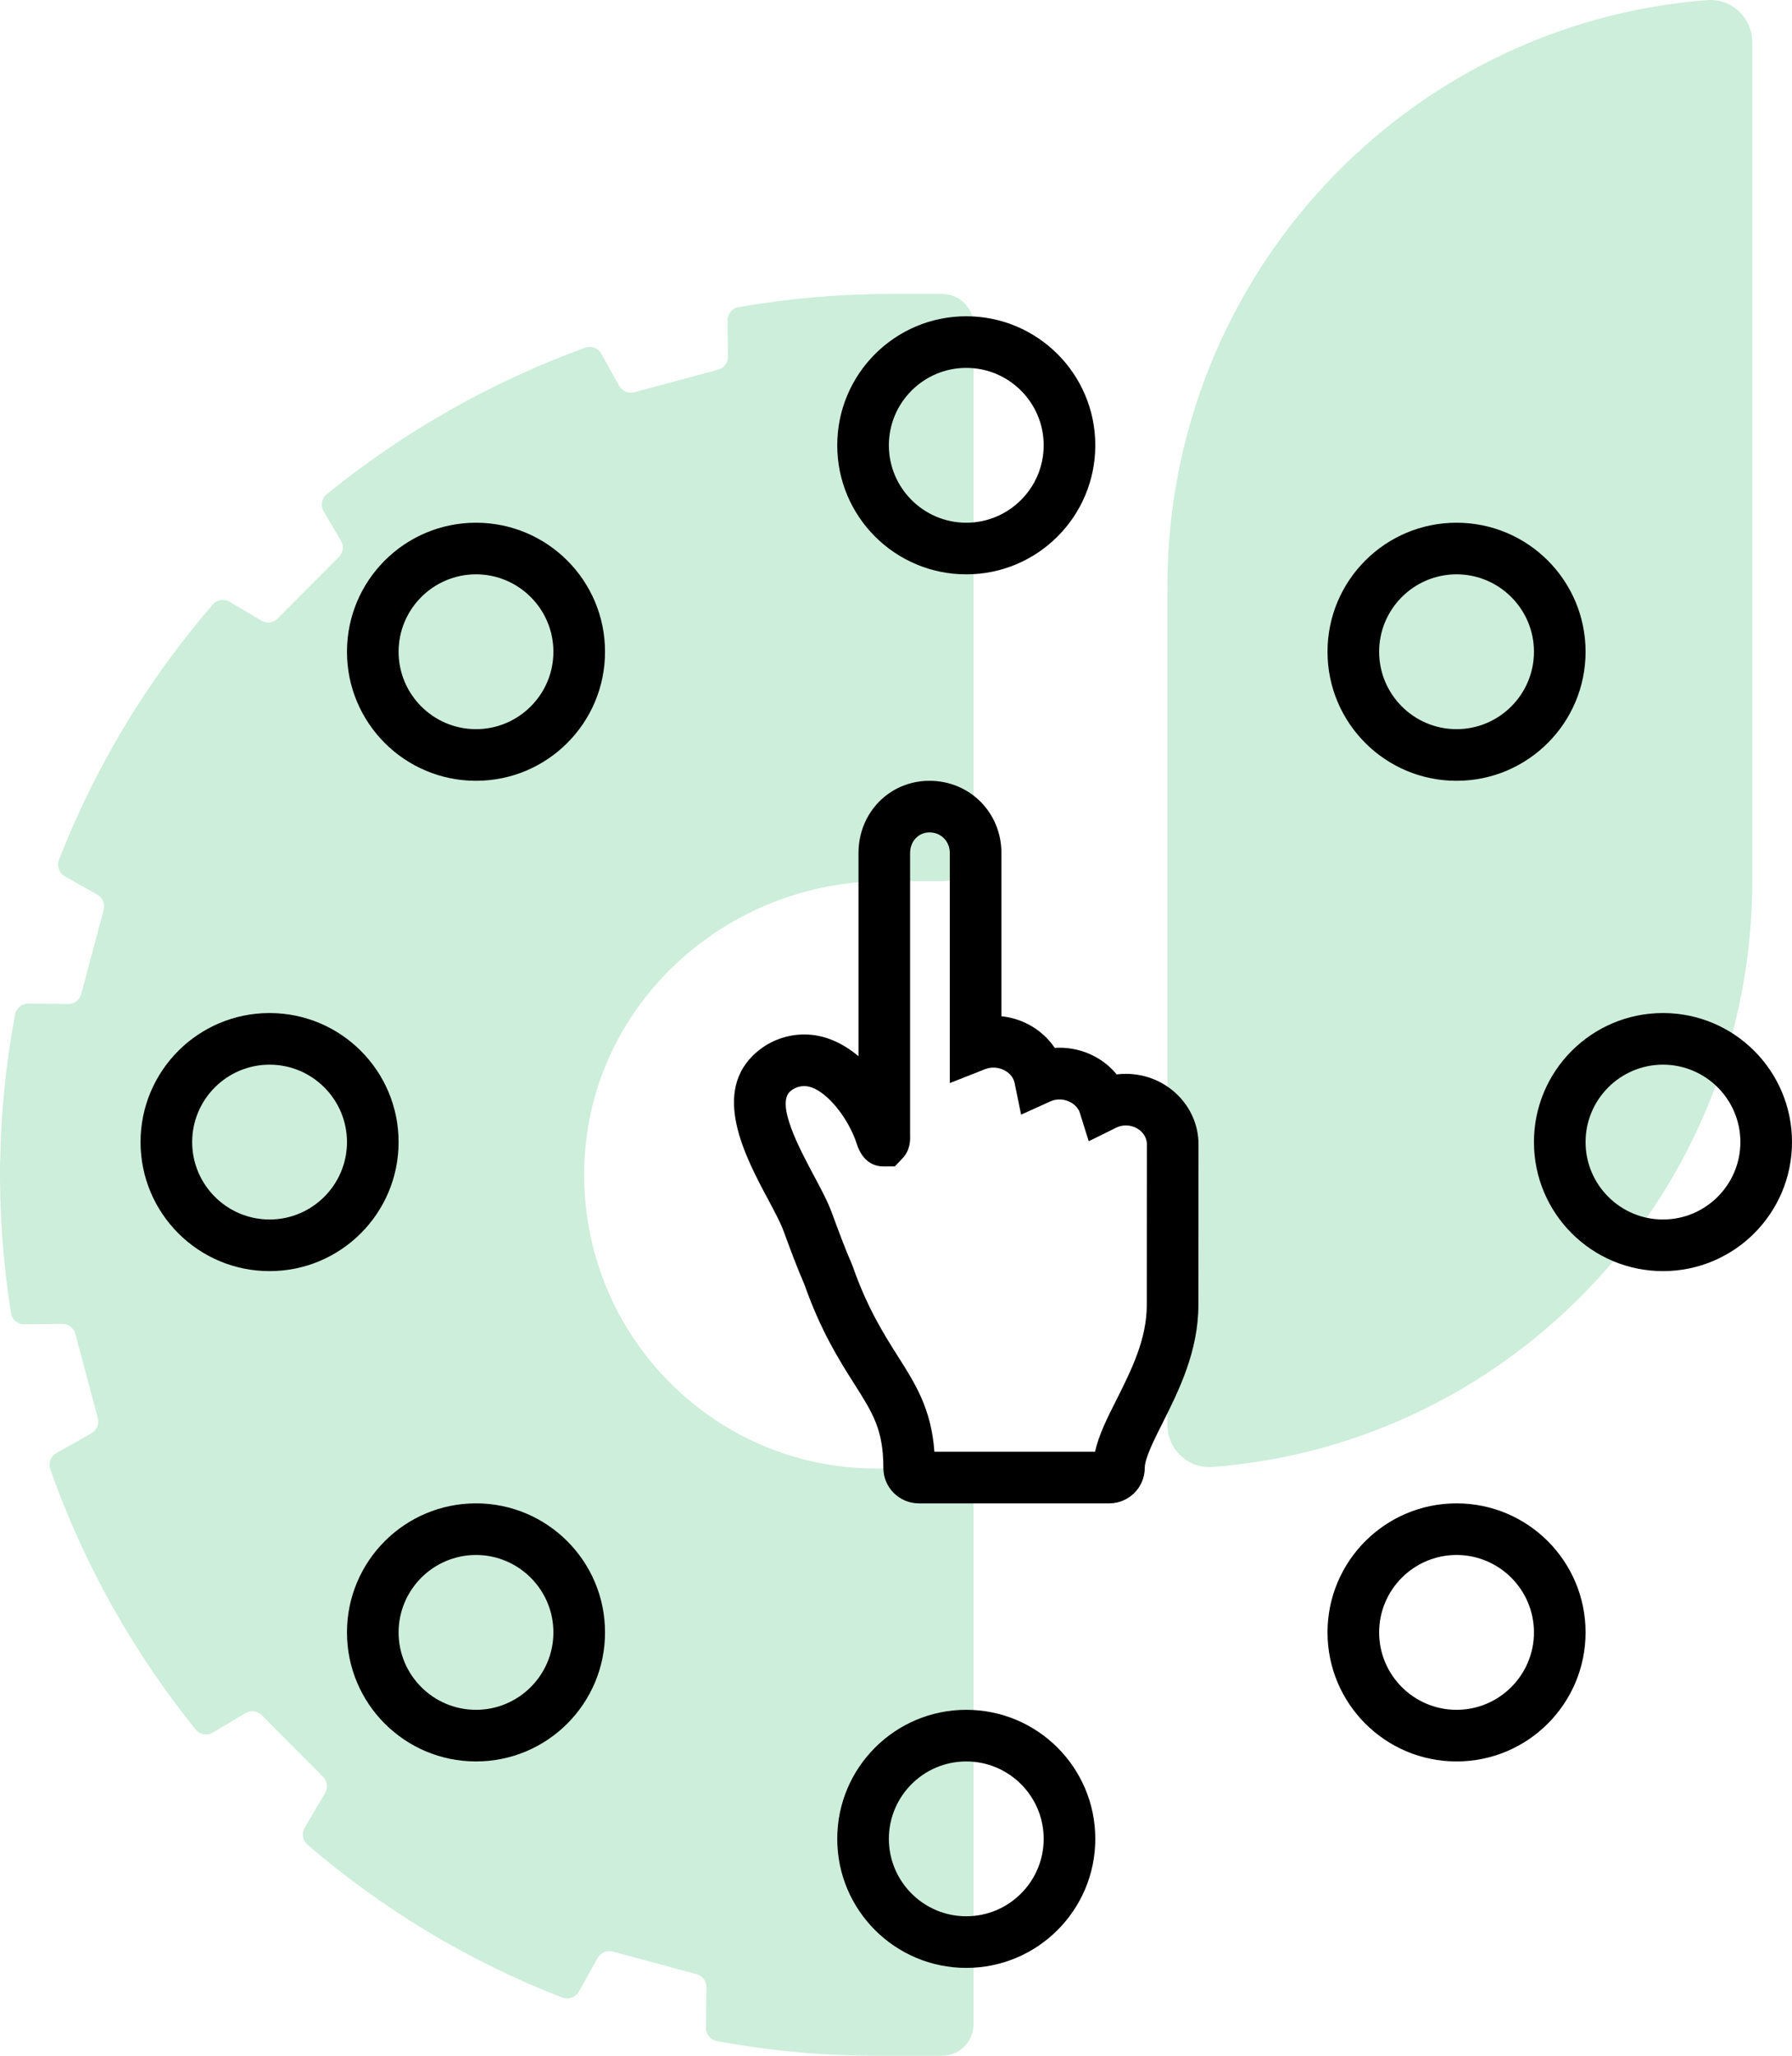
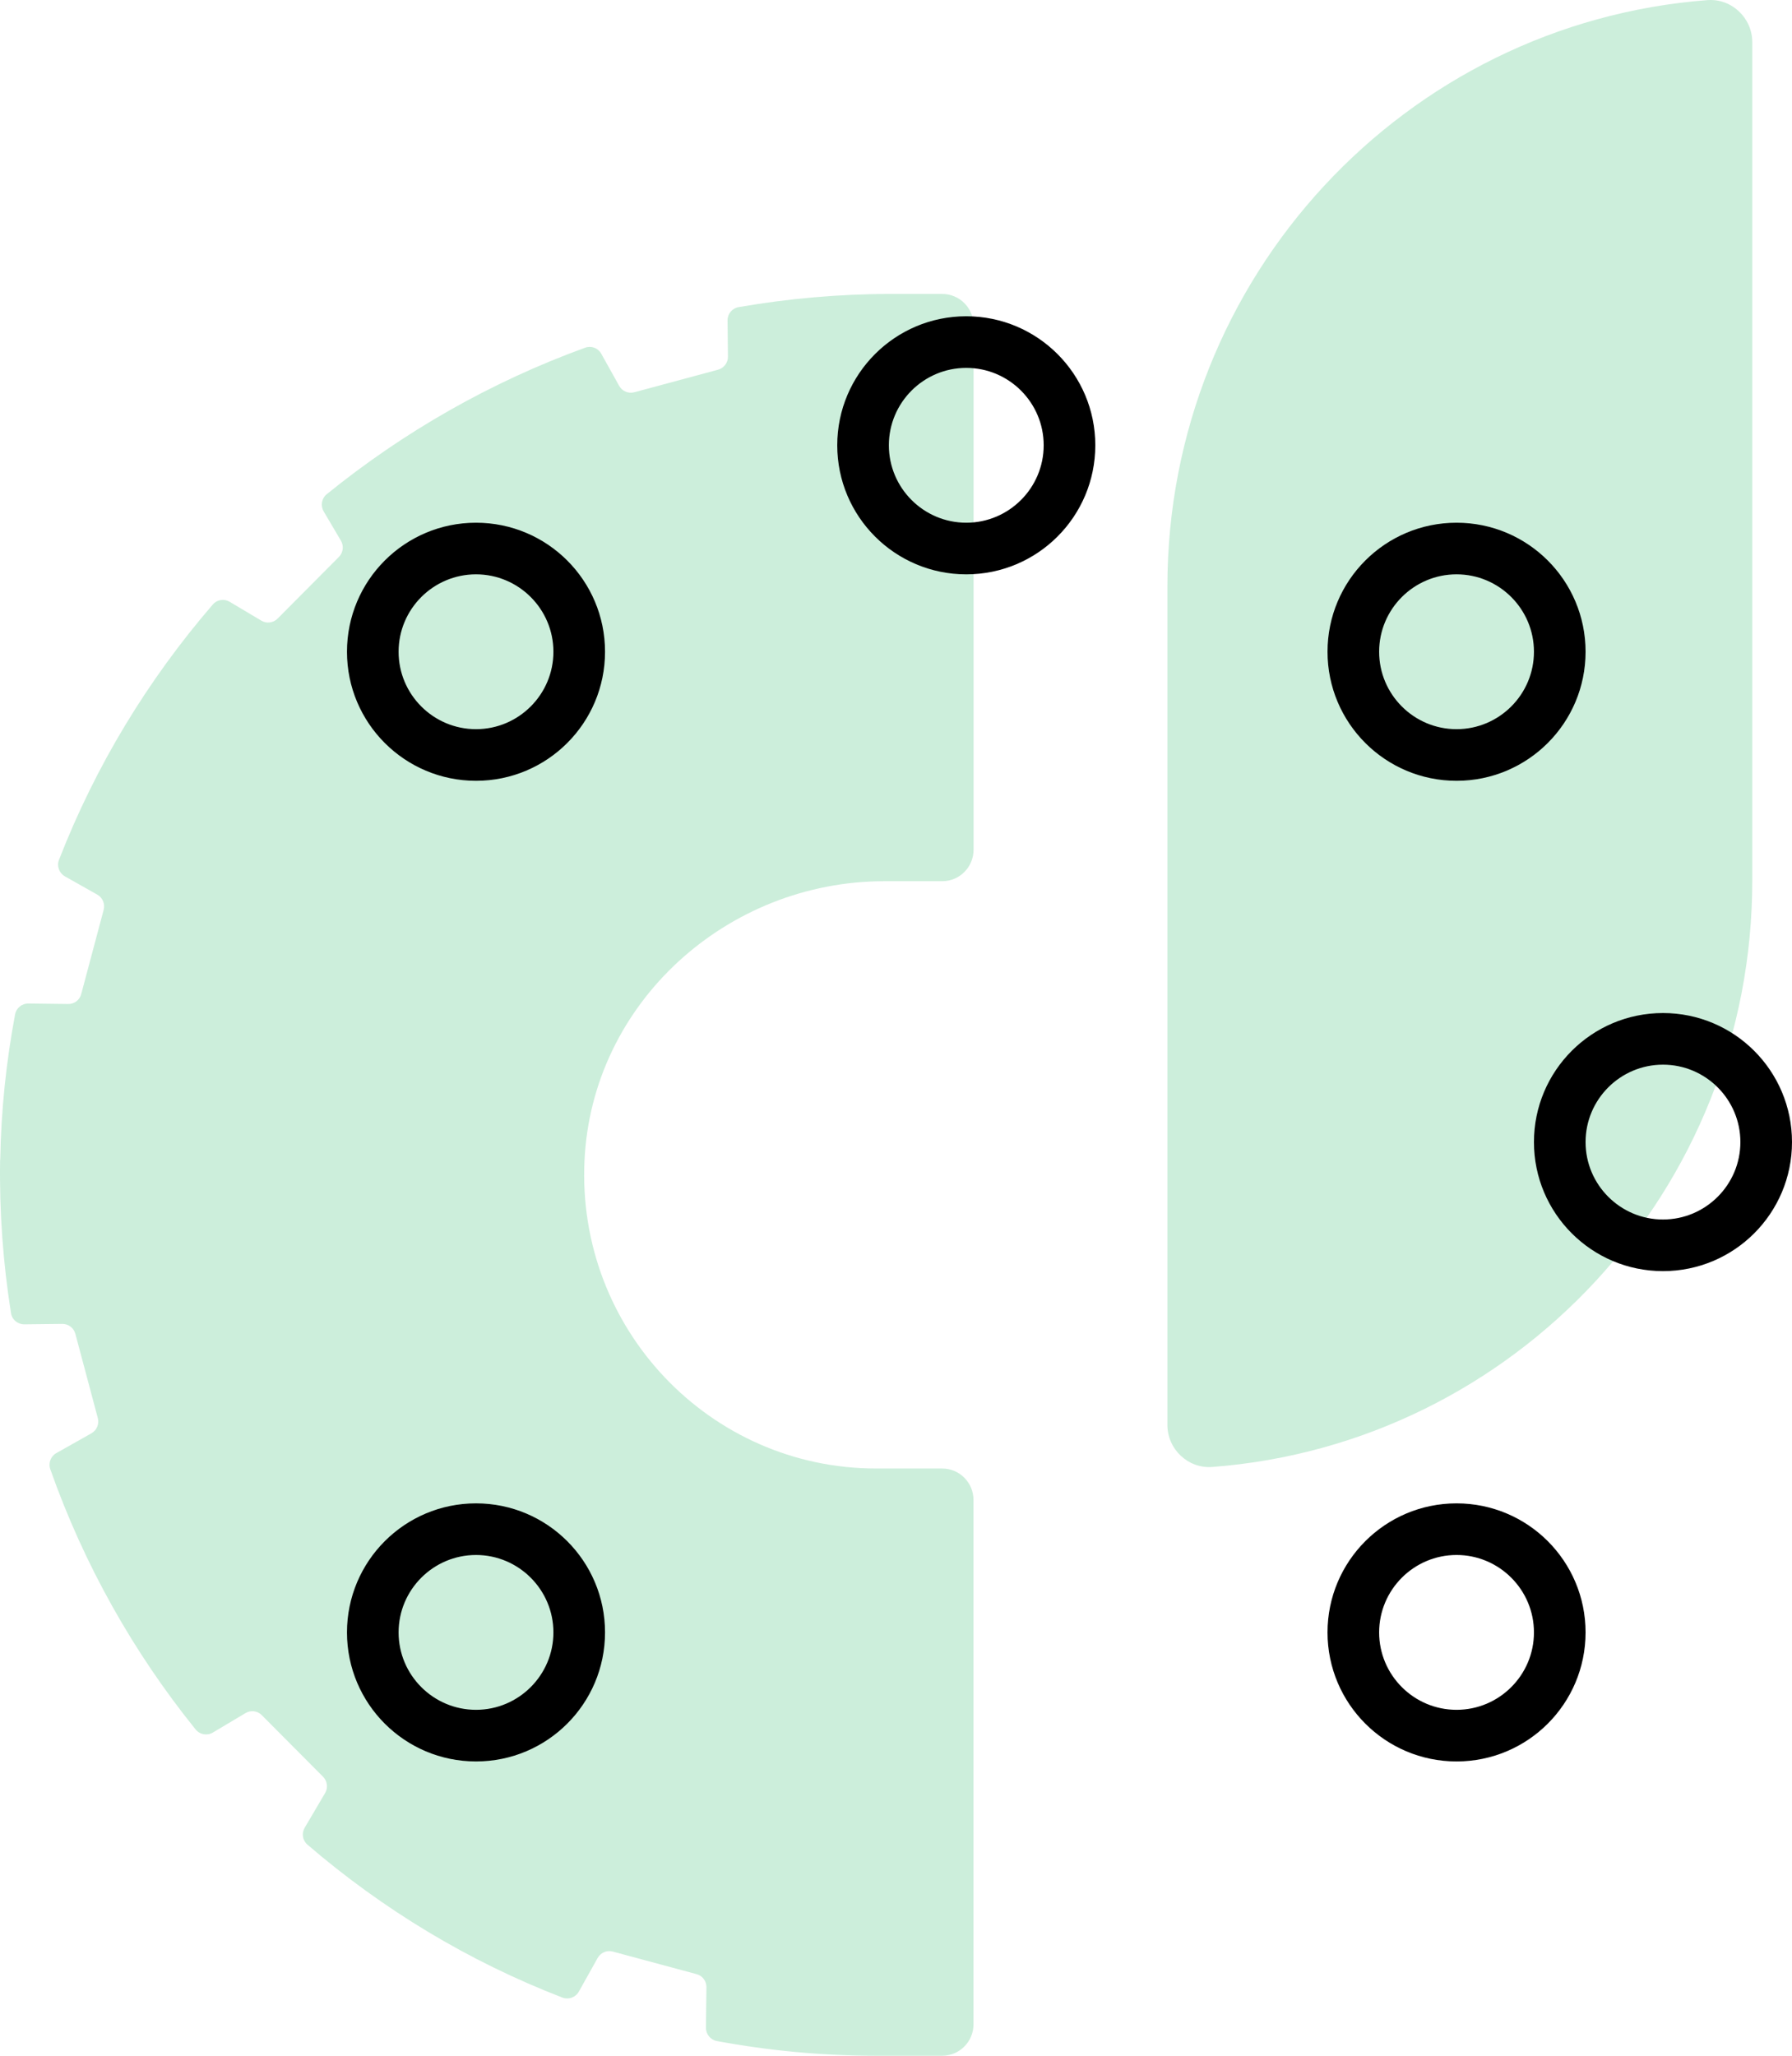
<svg xmlns="http://www.w3.org/2000/svg" width="102" height="117" viewBox="0 0 102 117" fill="none">
  <path d="M97.177 0.007C98.557 -0.1 99.739 1.012 99.739 2.404V50.116C99.739 67.736 86.199 82.174 69.01 83.49C67.63 83.598 66.448 82.486 66.448 81.094V33.381C66.448 15.761 79.988 1.323 97.177 0.007Z" fill="#00AC4B" fill-opacity="0.2" />
  <path d="M0.014 65.998C0.062 63.175 0.355 60.416 0.859 57.732C0.927 57.369 1.248 57.11 1.613 57.114L3.881 57.142C4.23 57.146 4.536 56.915 4.623 56.576L5.9 51.783C5.991 51.444 5.84 51.089 5.539 50.918L3.695 49.877C3.366 49.69 3.219 49.291 3.358 48.936C5.44 43.581 8.422 38.681 12.115 34.402C12.353 34.123 12.761 34.063 13.074 34.251L14.875 35.323C15.172 35.503 15.553 35.455 15.799 35.208L19.289 31.699C19.535 31.451 19.582 31.069 19.404 30.77L18.424 29.107C18.234 28.78 18.305 28.361 18.599 28.126C22.97 24.581 27.931 21.742 33.309 19.788C33.658 19.661 34.046 19.808 34.225 20.135L35.244 21.962C35.415 22.265 35.768 22.416 36.105 22.325L40.872 21.041C41.209 20.949 41.439 20.642 41.435 20.295L41.411 18.241C41.407 17.867 41.673 17.544 42.038 17.48C44.858 16.993 47.749 16.73 50.696 16.73H53.634C54.618 16.73 55.415 17.532 55.415 18.52V48.362C55.415 49.351 54.618 50.152 53.634 50.152H50.343C41.391 50.152 33.69 57.066 33.269 66.058C32.821 75.655 40.428 83.578 49.871 83.578H53.63C54.614 83.578 55.411 84.38 55.411 85.368V115.21C55.411 116.199 54.614 117 53.63 117H49.871C46.773 117 43.743 116.709 40.8 116.163C40.44 116.095 40.178 115.772 40.182 115.401L40.21 113.1C40.214 112.75 39.983 112.443 39.646 112.355L34.879 111.071C34.542 110.979 34.189 111.131 34.019 111.434L32.948 113.348C32.765 113.679 32.369 113.822 32.016 113.691C26.67 111.629 21.776 108.663 17.5 104.986C17.219 104.747 17.155 104.336 17.346 104.017L18.504 102.051C18.682 101.752 18.635 101.37 18.389 101.122L14.899 97.614C14.653 97.366 14.272 97.319 13.975 97.498L12.115 98.606C11.793 98.798 11.377 98.726 11.139 98.435C7.597 94.049 4.778 89.049 2.862 83.618C2.739 83.271 2.886 82.88 3.207 82.701L5.206 81.573C5.507 81.401 5.658 81.046 5.567 80.707L4.29 75.914C4.199 75.576 3.893 75.344 3.548 75.348L1.383 75.372C1.006 75.376 0.681 75.105 0.625 74.73C0.177 71.891 -0.041 68.98 0.006 66.006L0.014 65.998Z" fill="#00AC4B" fill-opacity="0.2" />
-   <path d="M64.08 61.116C63.906 61.116 63.732 61.127 63.559 61.149C62.73 60.13 61.408 59.548 60.036 59.639C59.365 58.645 58.255 57.967 57.001 57.839V48.554C57.001 46.246 55.202 44.438 52.904 44.438C50.639 44.438 48.865 46.246 48.865 48.554V60.115C47.991 59.379 46.95 58.875 45.779 58.875C44.793 58.875 43.837 59.227 43.085 59.865C40.437 62.117 42.419 65.83 43.731 68.286C44.088 68.954 44.425 69.585 44.595 70.048C44.973 71.077 45.365 72.14 45.785 73.099C46.718 75.752 47.767 77.408 48.619 78.753C49.69 80.441 50.28 81.369 50.28 83.544C50.28 84.657 51.188 85.562 52.302 85.562H63.135C64.251 85.562 65.159 84.657 65.159 83.544C65.159 82.996 65.702 81.921 66.19 80.954C67.091 79.155 68.212 76.916 68.212 74.26L68.219 65.136C68.219 62.919 66.362 61.116 64.08 61.116ZM65.275 74.26C65.275 76.221 64.405 77.958 63.558 79.65C63.038 80.679 62.54 81.666 62.329 82.625H53.186C53.007 80.183 52.114 78.777 51.092 77.167C50.323 75.953 49.365 74.442 48.538 72.076L48.496 71.967C48.105 71.079 47.722 70.039 47.339 69C47.112 68.381 46.728 67.663 46.322 66.903C45.507 65.376 44.143 62.822 44.988 62.104C45.209 61.916 45.49 61.813 45.779 61.813C46.874 61.813 48.282 63.577 48.764 65.095C49.12 66.221 49.874 66.388 50.293 66.388L50.934 66.383L51.367 65.928C51.789 65.487 51.82 64.945 51.802 64.591V48.554C51.802 47.882 52.276 47.375 52.904 47.375C53.565 47.375 54.063 47.882 54.063 48.554V61.642L56.071 60.85C56.778 60.571 57.617 60.978 57.752 61.638L58.12 63.439L59.796 62.681C60.412 62.403 61.197 62.692 61.444 63.272L61.97 64.953L63.531 64.181C63.698 64.097 63.888 64.054 64.08 64.054C64.743 64.054 65.281 64.539 65.281 65.136L65.275 74.26Z" fill="black" />
  <path d="M55 32.688C59.056 32.688 62.344 29.4 62.344 25.343C62.344 21.288 59.056 18 55 18C50.944 18 47.656 21.288 47.656 25.343C47.656 29.4 50.944 32.688 55 32.688ZM55 20.938C57.43 20.938 59.406 22.914 59.406 25.343C59.406 27.773 57.43 29.75 55 29.75C52.57 29.75 50.594 27.773 50.594 25.343C50.594 22.914 52.57 20.938 55 20.938Z" fill="black" />
-   <path d="M55 97.312C50.944 97.312 47.656 100.601 47.656 104.656C47.656 108.712 50.944 112 55 112C59.056 112 62.344 108.712 62.344 104.656C62.344 100.601 59.056 97.312 55 97.312ZM55 109.062C52.57 109.062 50.594 107.086 50.594 104.656C50.594 102.226 52.57 100.25 55 100.25C57.43 100.25 59.406 102.226 59.406 104.656C59.406 107.086 57.43 109.062 55 109.062Z" fill="black" />
  <path d="M94.656 57.656C90.6 57.656 87.312 60.944 87.312 65C87.312 69.056 90.6 72.344 94.656 72.344C98.712 72.344 102 69.056 102 65C102 60.944 98.712 57.656 94.656 57.656ZM94.656 69.406C92.227 69.406 90.25 67.43 90.25 65C90.25 62.57 92.227 60.594 94.656 60.594C97.086 60.594 99.062 62.57 99.062 65C99.062 67.43 97.086 69.406 94.656 69.406Z" fill="black" />
-   <path d="M22.688 65C22.688 60.944 19.399 57.656 15.344 57.656C11.287 57.656 8 60.944 8 65C8 69.056 11.287 72.344 15.344 72.344C19.399 72.344 22.688 69.056 22.688 65ZM15.344 69.406C12.914 69.406 10.938 67.43 10.938 65C10.938 62.57 12.914 60.594 15.344 60.594C17.773 60.594 19.75 62.57 19.75 65C19.75 67.43 17.773 69.406 15.344 69.406Z" fill="black" />
  <path d="M82.906 44.438C86.962 44.438 90.25 41.149 90.25 37.093C90.25 33.038 86.963 29.75 82.906 29.75C78.85 29.75 75.562 33.038 75.562 37.093C75.562 41.15 78.85 44.437 82.906 44.438ZM82.906 32.687C85.336 32.687 87.312 34.664 87.312 37.093C87.312 39.523 85.336 41.5 82.906 41.5C80.477 41.5 78.5 39.523 78.5 37.093C78.5 34.664 80.477 32.687 82.906 32.687Z" fill="black" />
  <path d="M27.094 85.562C23.038 85.562 19.751 88.851 19.75 92.906C19.751 96.963 23.038 100.25 27.094 100.25C31.15 100.25 34.438 96.963 34.438 92.906C34.438 88.851 31.149 85.562 27.094 85.562ZM27.094 97.312C24.665 97.312 22.688 95.336 22.688 92.907C22.688 90.477 24.665 88.5 27.094 88.5C29.523 88.5 31.5 90.477 31.5 92.906C31.5 95.336 29.523 97.312 27.094 97.312Z" fill="black" />
  <path d="M82.906 85.562C78.851 85.562 75.563 88.85 75.562 92.906C75.563 96.962 78.851 100.25 82.906 100.25C86.963 100.25 90.25 96.962 90.25 92.906C90.25 88.851 86.963 85.562 82.906 85.562ZM82.906 97.312C80.477 97.312 78.501 95.336 78.5 92.907C78.501 90.477 80.477 88.5 82.906 88.5C85.336 88.5 87.312 90.477 87.312 92.906C87.312 95.336 85.336 97.312 82.906 97.312Z" fill="black" />
  <path d="M27.094 29.75C23.038 29.75 19.75 33.038 19.75 37.094C19.75 41.15 23.038 44.437 27.094 44.438C31.15 44.438 34.438 41.15 34.438 37.094C34.438 33.037 31.149 29.75 27.094 29.75ZM27.094 41.5C24.664 41.5 22.688 39.523 22.688 37.094C22.688 34.664 24.664 32.688 27.094 32.687C29.523 32.688 31.5 34.664 31.5 37.094C31.5 39.523 29.523 41.5 27.094 41.5Z" fill="black" />
</svg>